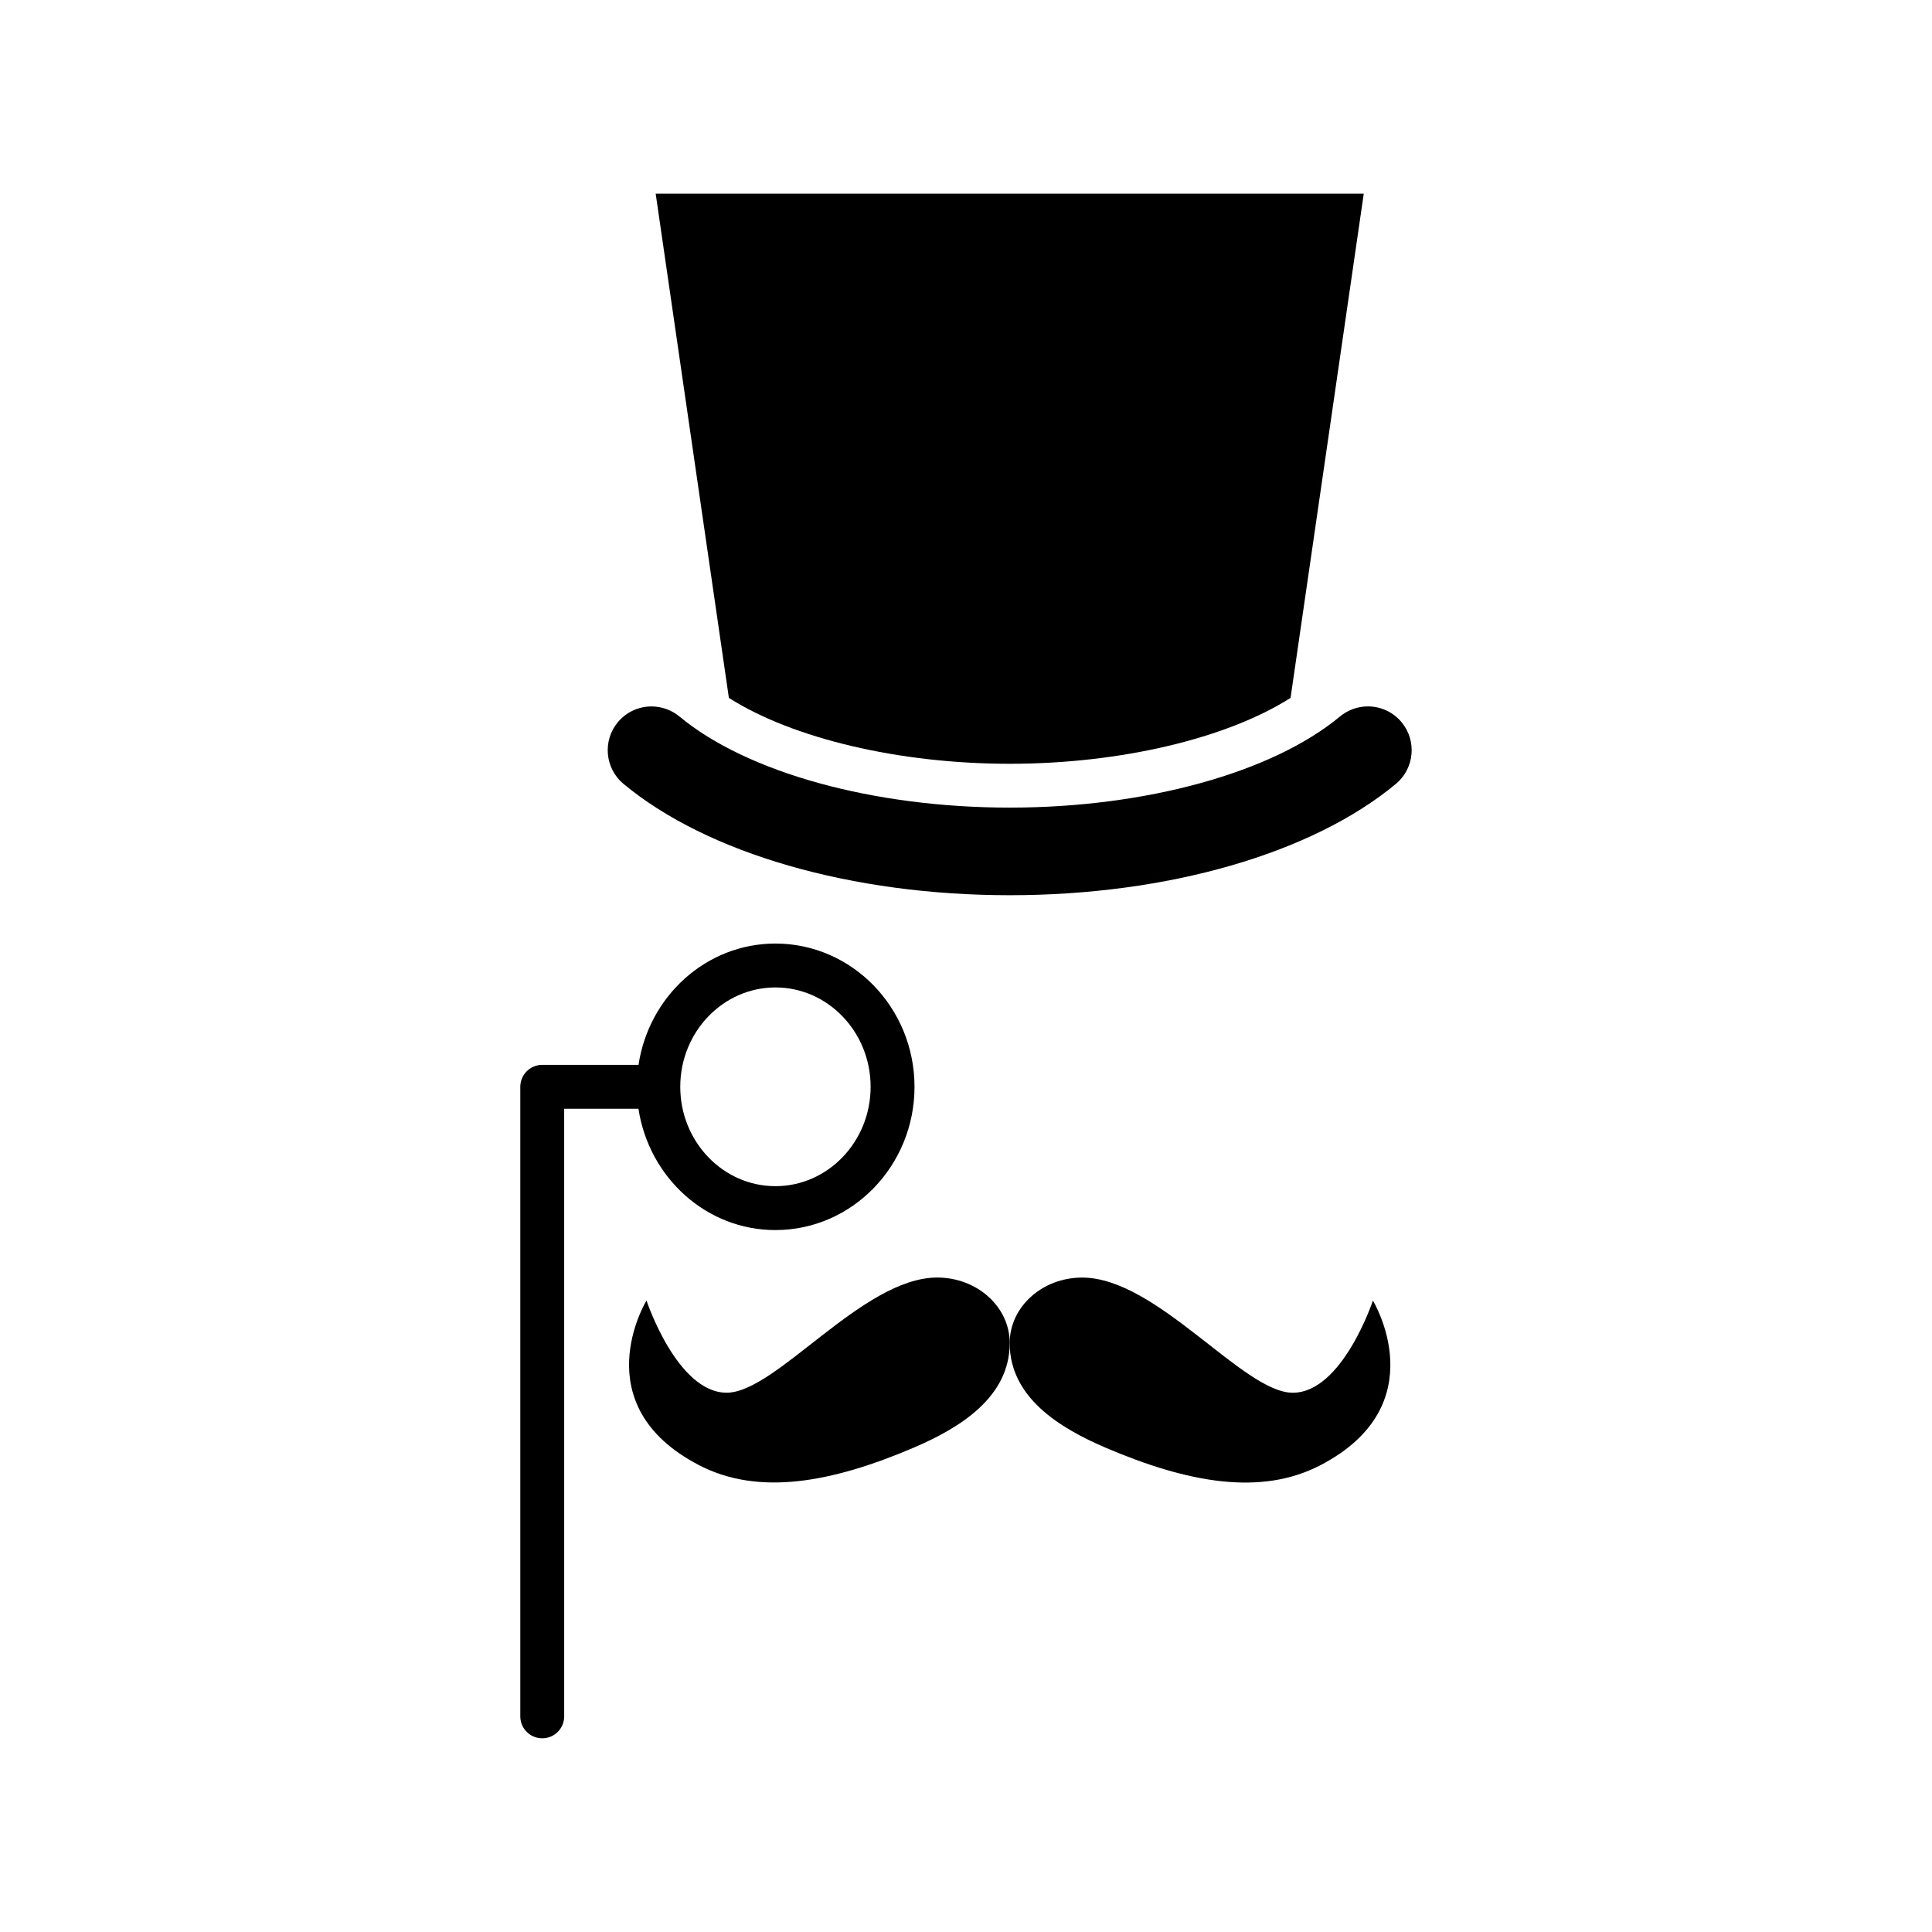
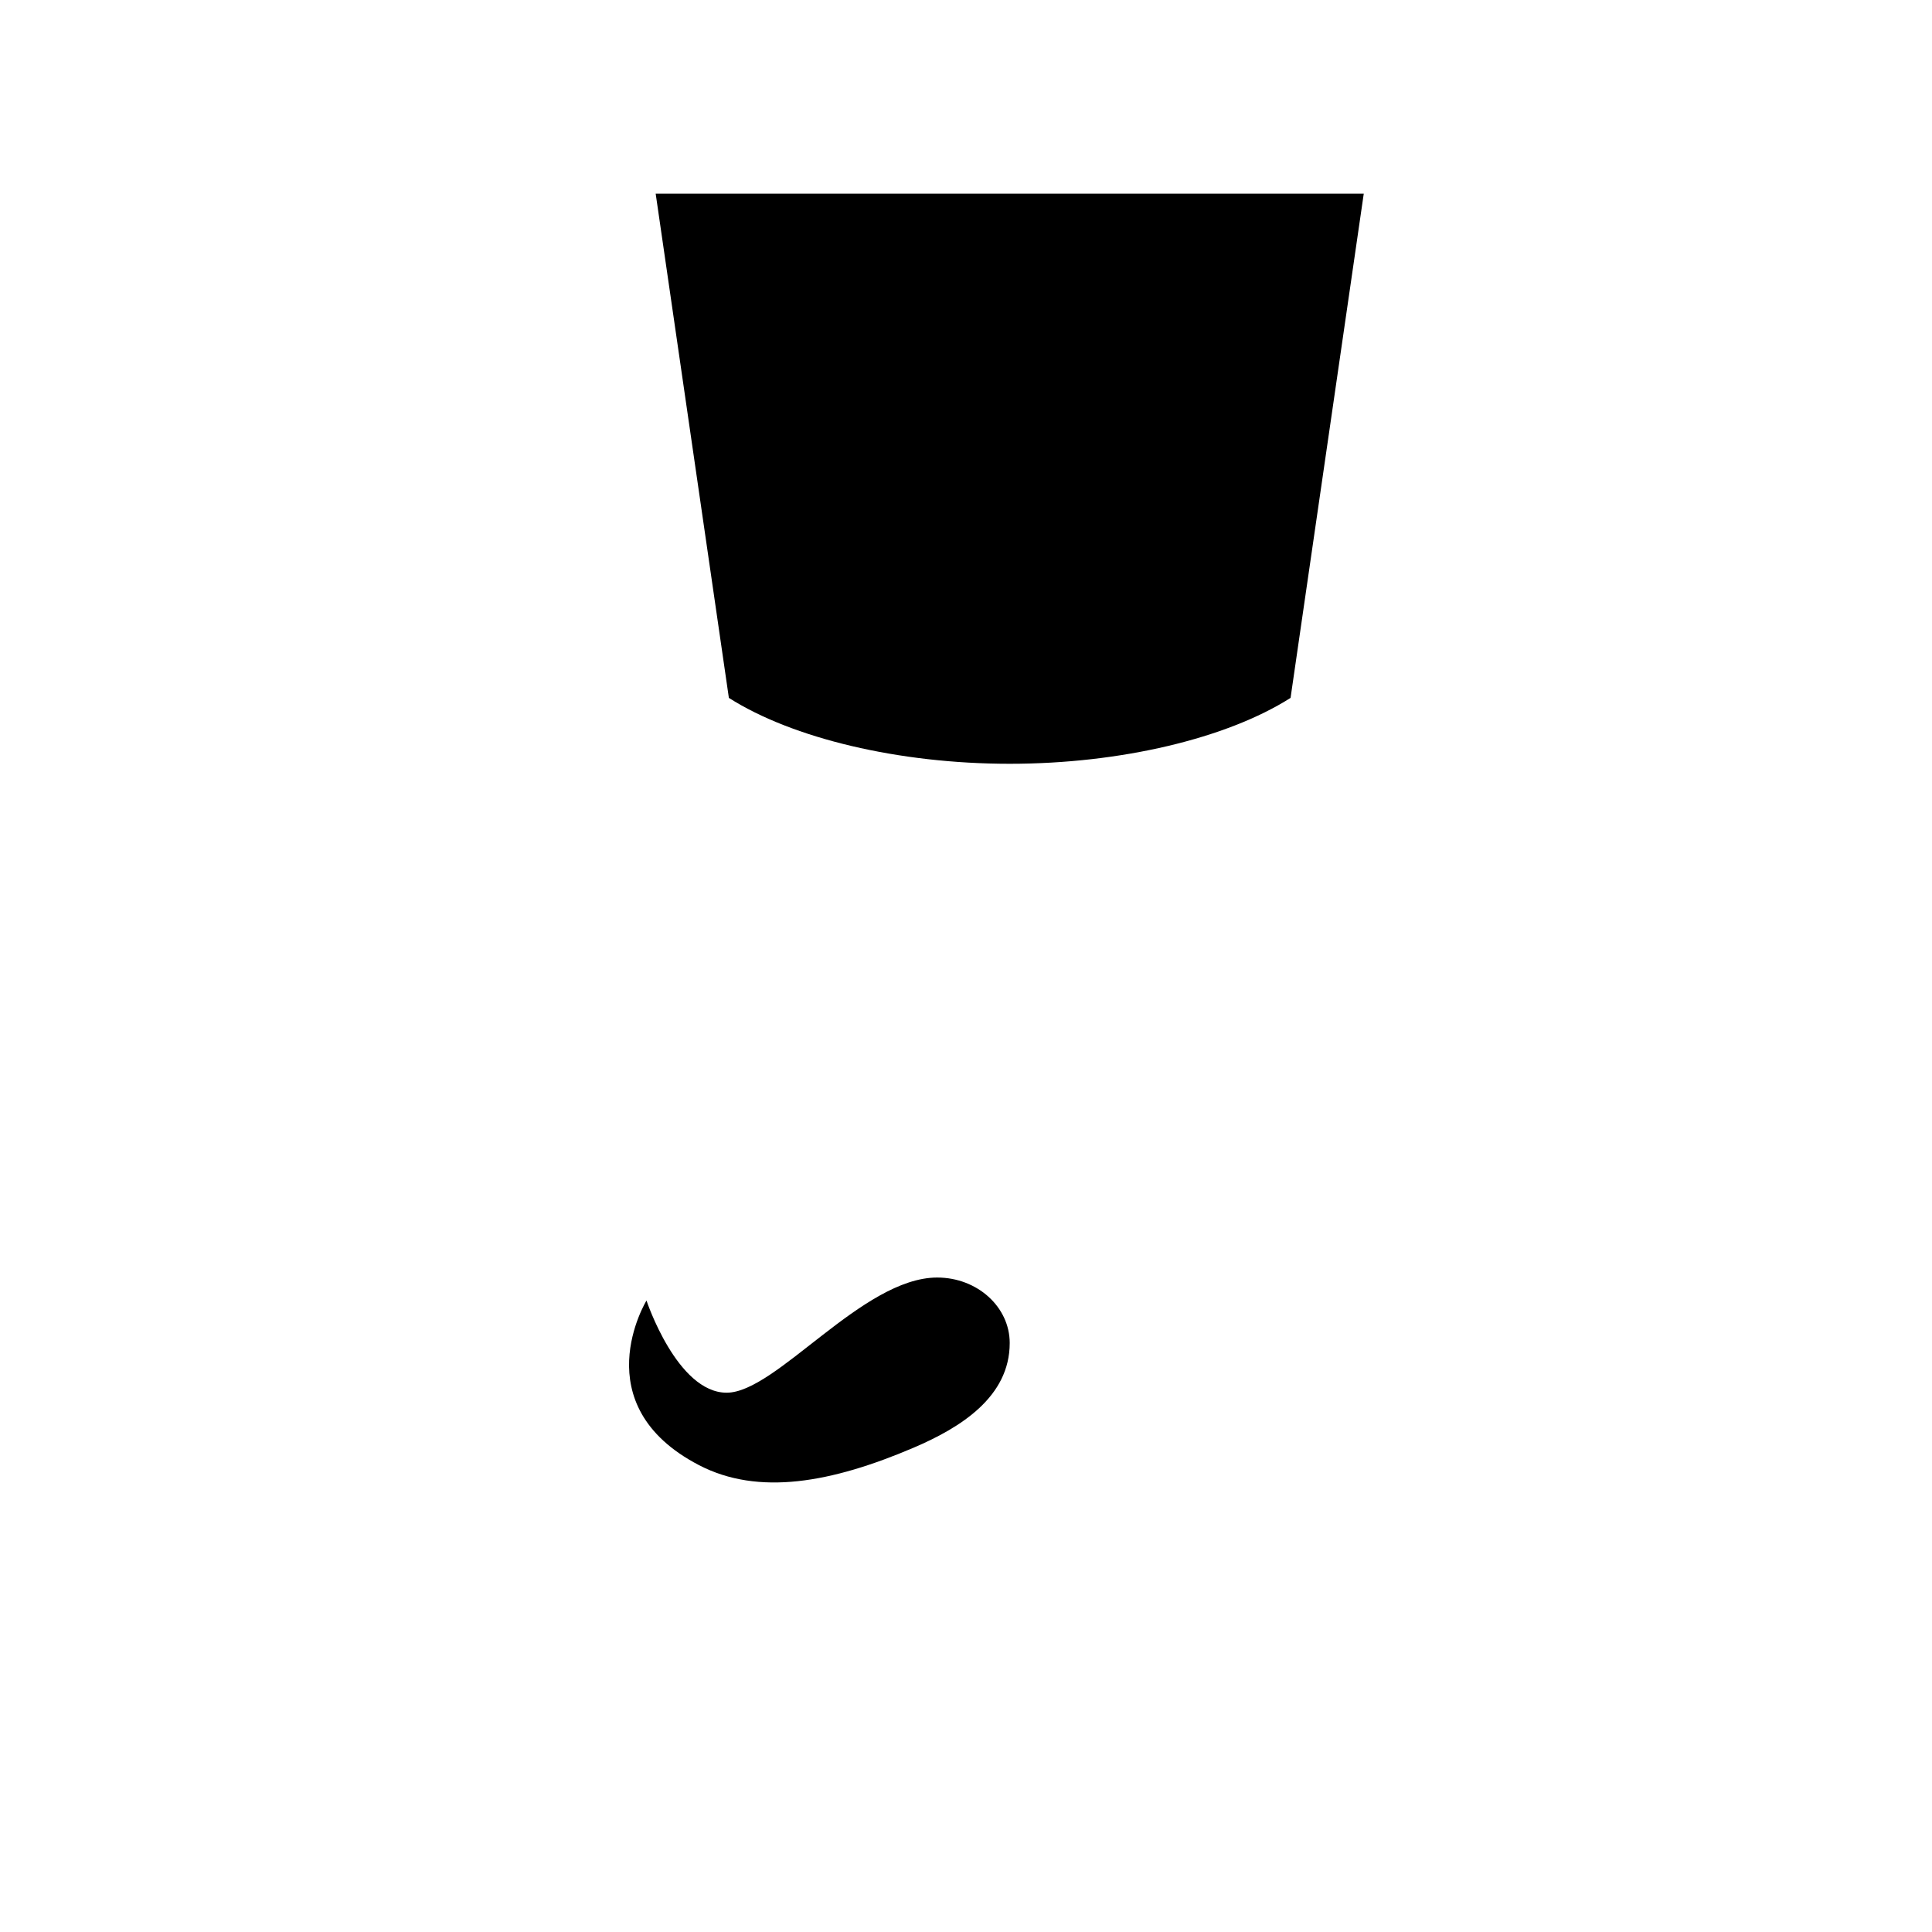
<svg xmlns="http://www.w3.org/2000/svg" fill="#000000" width="800px" height="800px" version="1.1" viewBox="144 144 512 512">
  <g>
-     <path d="m349.5 469.98c20.324 0 36.855-17.035 36.855-37.965 0-20.941-16.539-37.965-36.855-37.965-18.391 0-33.543 13.988-36.289 32.148h-25.512c-3.211 0-5.816 2.606-5.816 5.816v166.84c0 3.211 2.606 5.816 5.816 5.816 3.211 0 5.816-2.606 5.816-5.816l-0.004-161.02h19.688c2.758 18.16 17.91 32.148 36.301 32.148zm0-64.297c13.91 0 25.223 11.809 25.223 26.332 0 14.516-11.312 26.332-25.223 26.332s-25.223-11.809-25.223-26.332c0-14.527 11.32-26.332 25.223-26.332z" />
    <path d="m411.59 346.41c29.41 0 57.574-6.754 74.422-17.461l19.398-133.63h-187.65l19.398 133.63c16.848 10.715 45.012 17.461 74.43 17.461z" />
-     <path d="m515.44 335.4c-2.211-2.668-5.473-4.195-8.941-4.195-2.699 0-5.328 0.953-7.406 2.684-17.941 14.887-51.477 24.137-87.512 24.137-36.039 0-69.574-9.25-87.512-24.137-2.086-1.723-4.715-2.676-7.406-2.676-3.465 0-6.723 1.527-8.941 4.188-4.086 4.93-3.402 12.258 1.52 16.344 22.246 18.469 60.504 29.496 102.34 29.496 41.84 0 80.098-11.027 102.34-29.496 4.922-4.09 5.606-11.426 1.512-16.344z" />
-     <path d="m486.59 513.09c-13.137 0-35.992-30.52-55.797-30.52-10.613 0-19.215 7.769-19.215 17.367 0 14.273 12.996 22.41 25.496 27.75 21.711 9.266 41.059 12.816 56.828 4.621 30.836-16.02 13.934-43.633 13.934-43.633 0-0.008-8.105 24.414-21.246 24.414z" />
+     <path d="m486.59 513.09z" />
    <path d="m392.37 482.56c-19.805 0-42.66 30.52-55.797 30.52s-21.246-24.426-21.246-24.426-16.902 27.621 13.934 43.633c15.77 8.188 35.117 4.644 56.828-4.621 12.5-5.336 25.496-13.477 25.496-27.75 0-9.578-8.605-17.355-19.215-17.355z" />
  </g>
</svg>